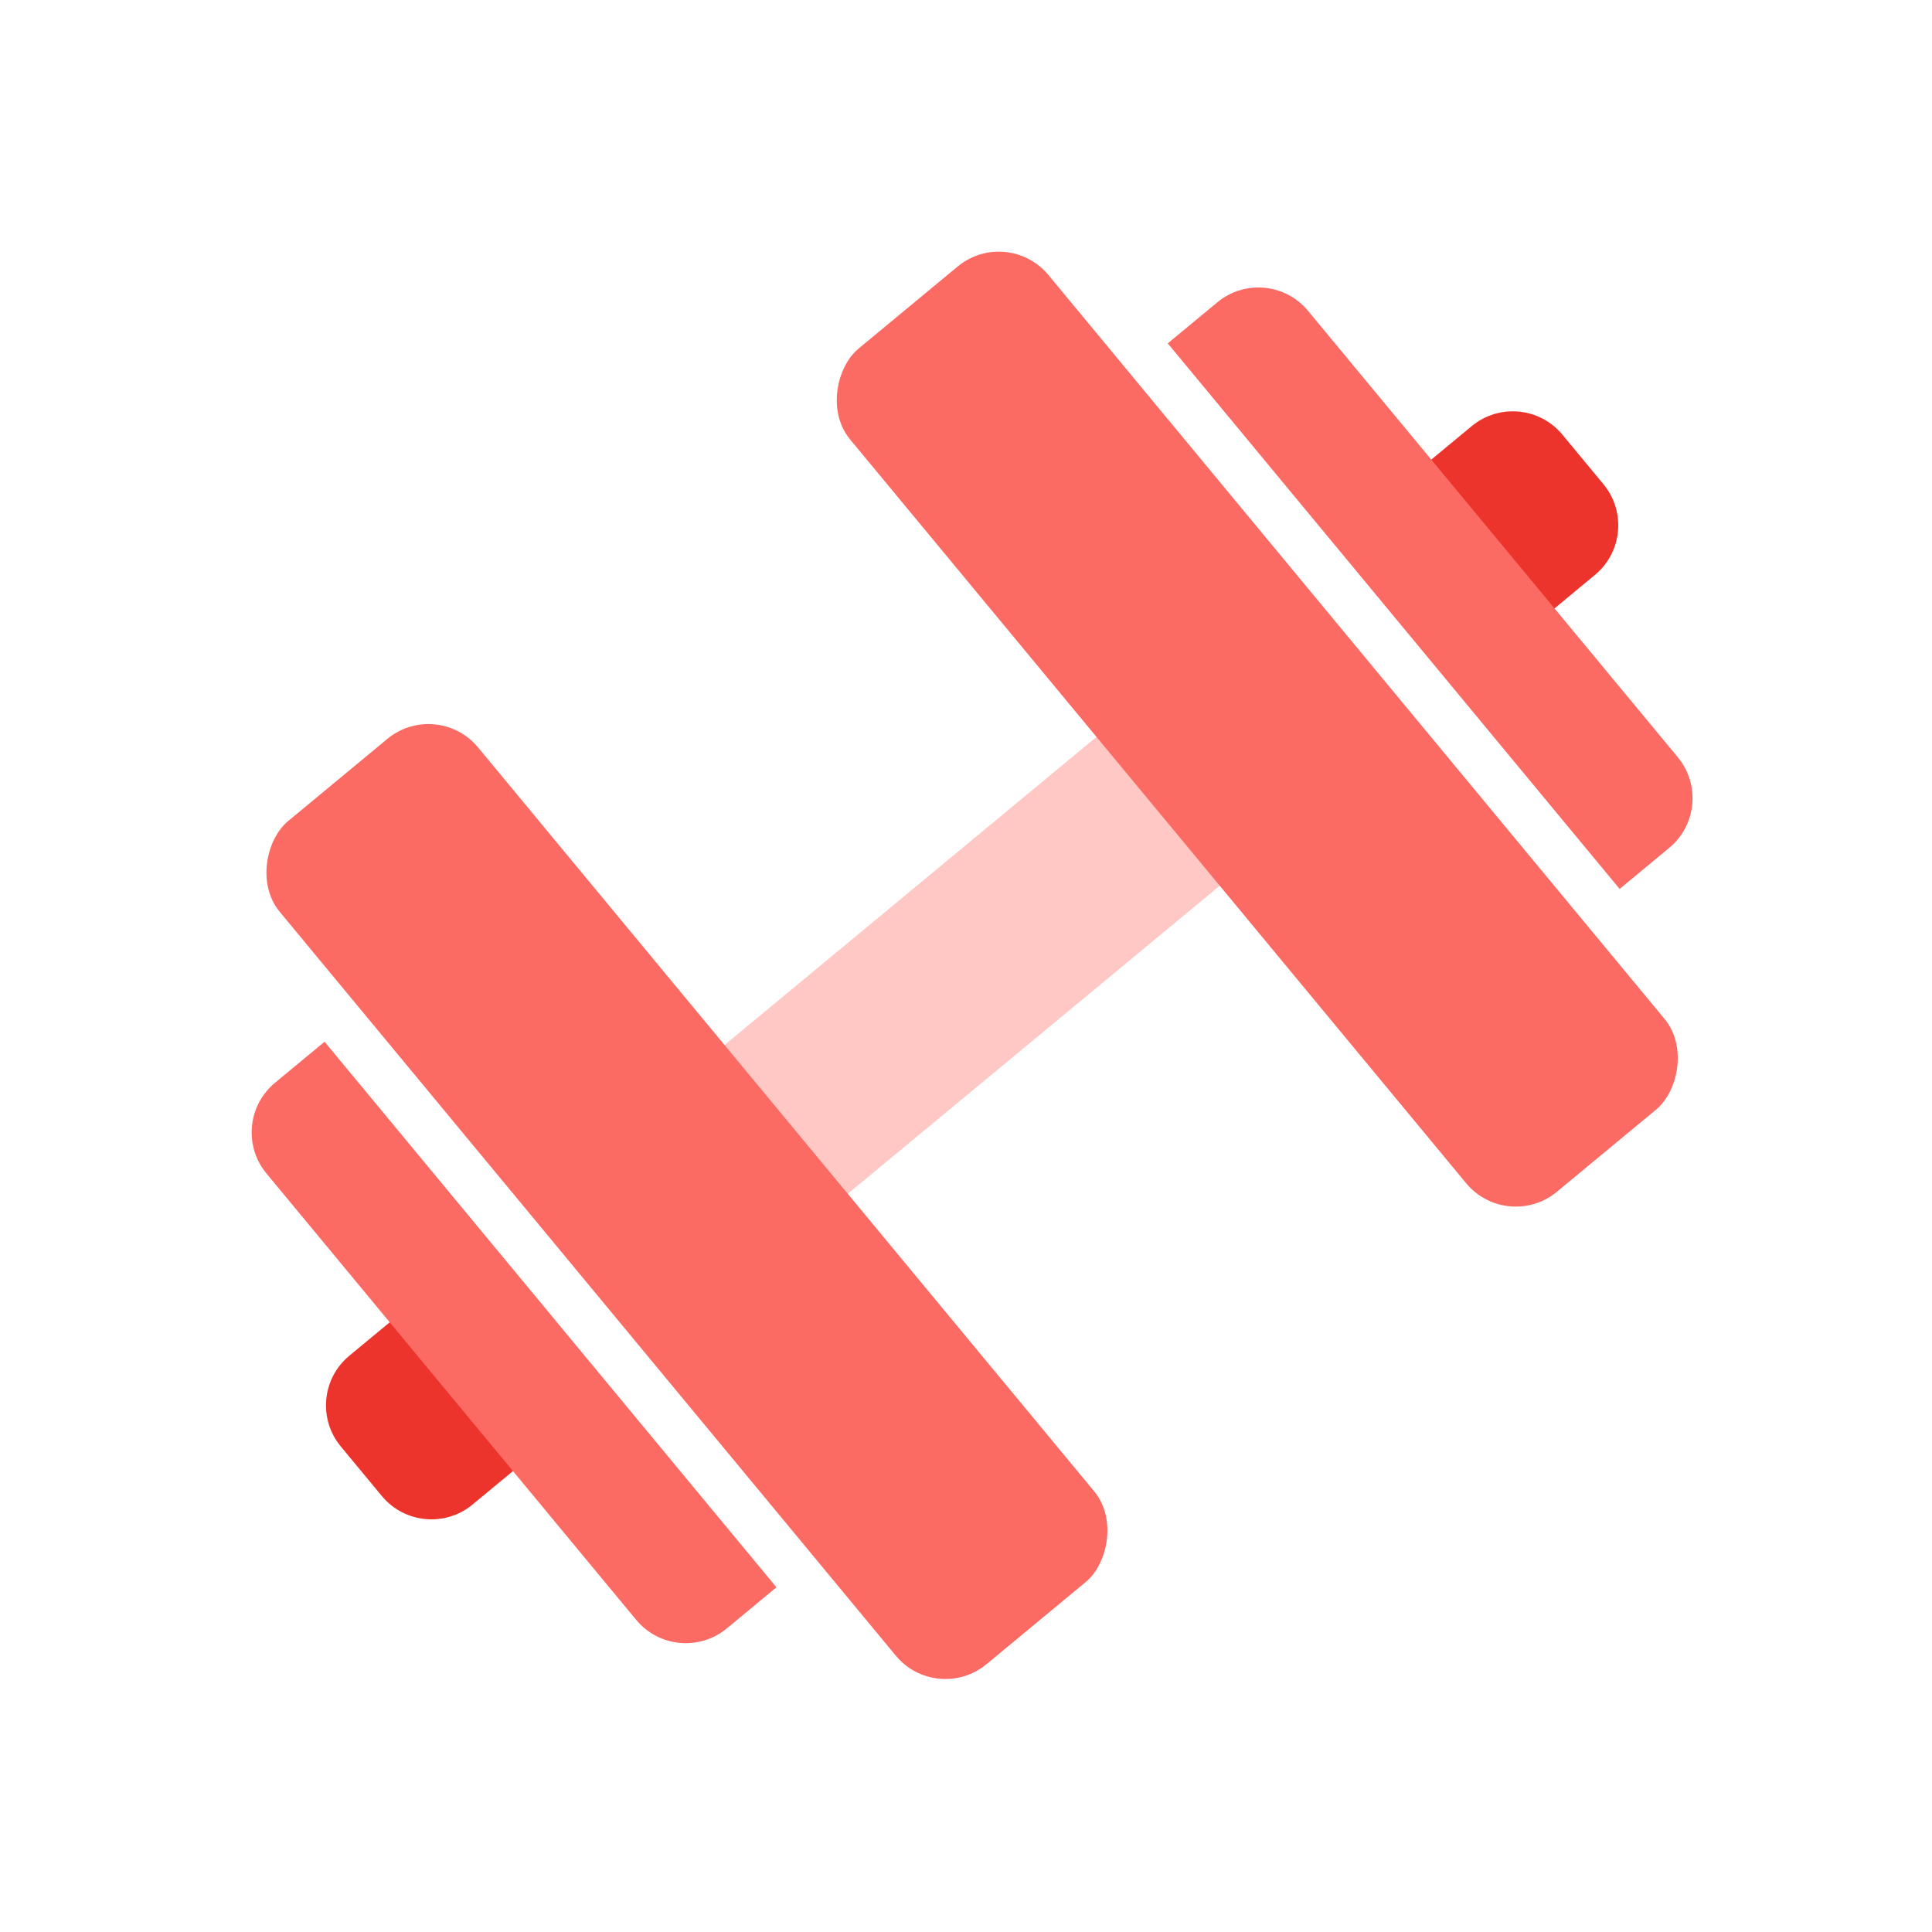
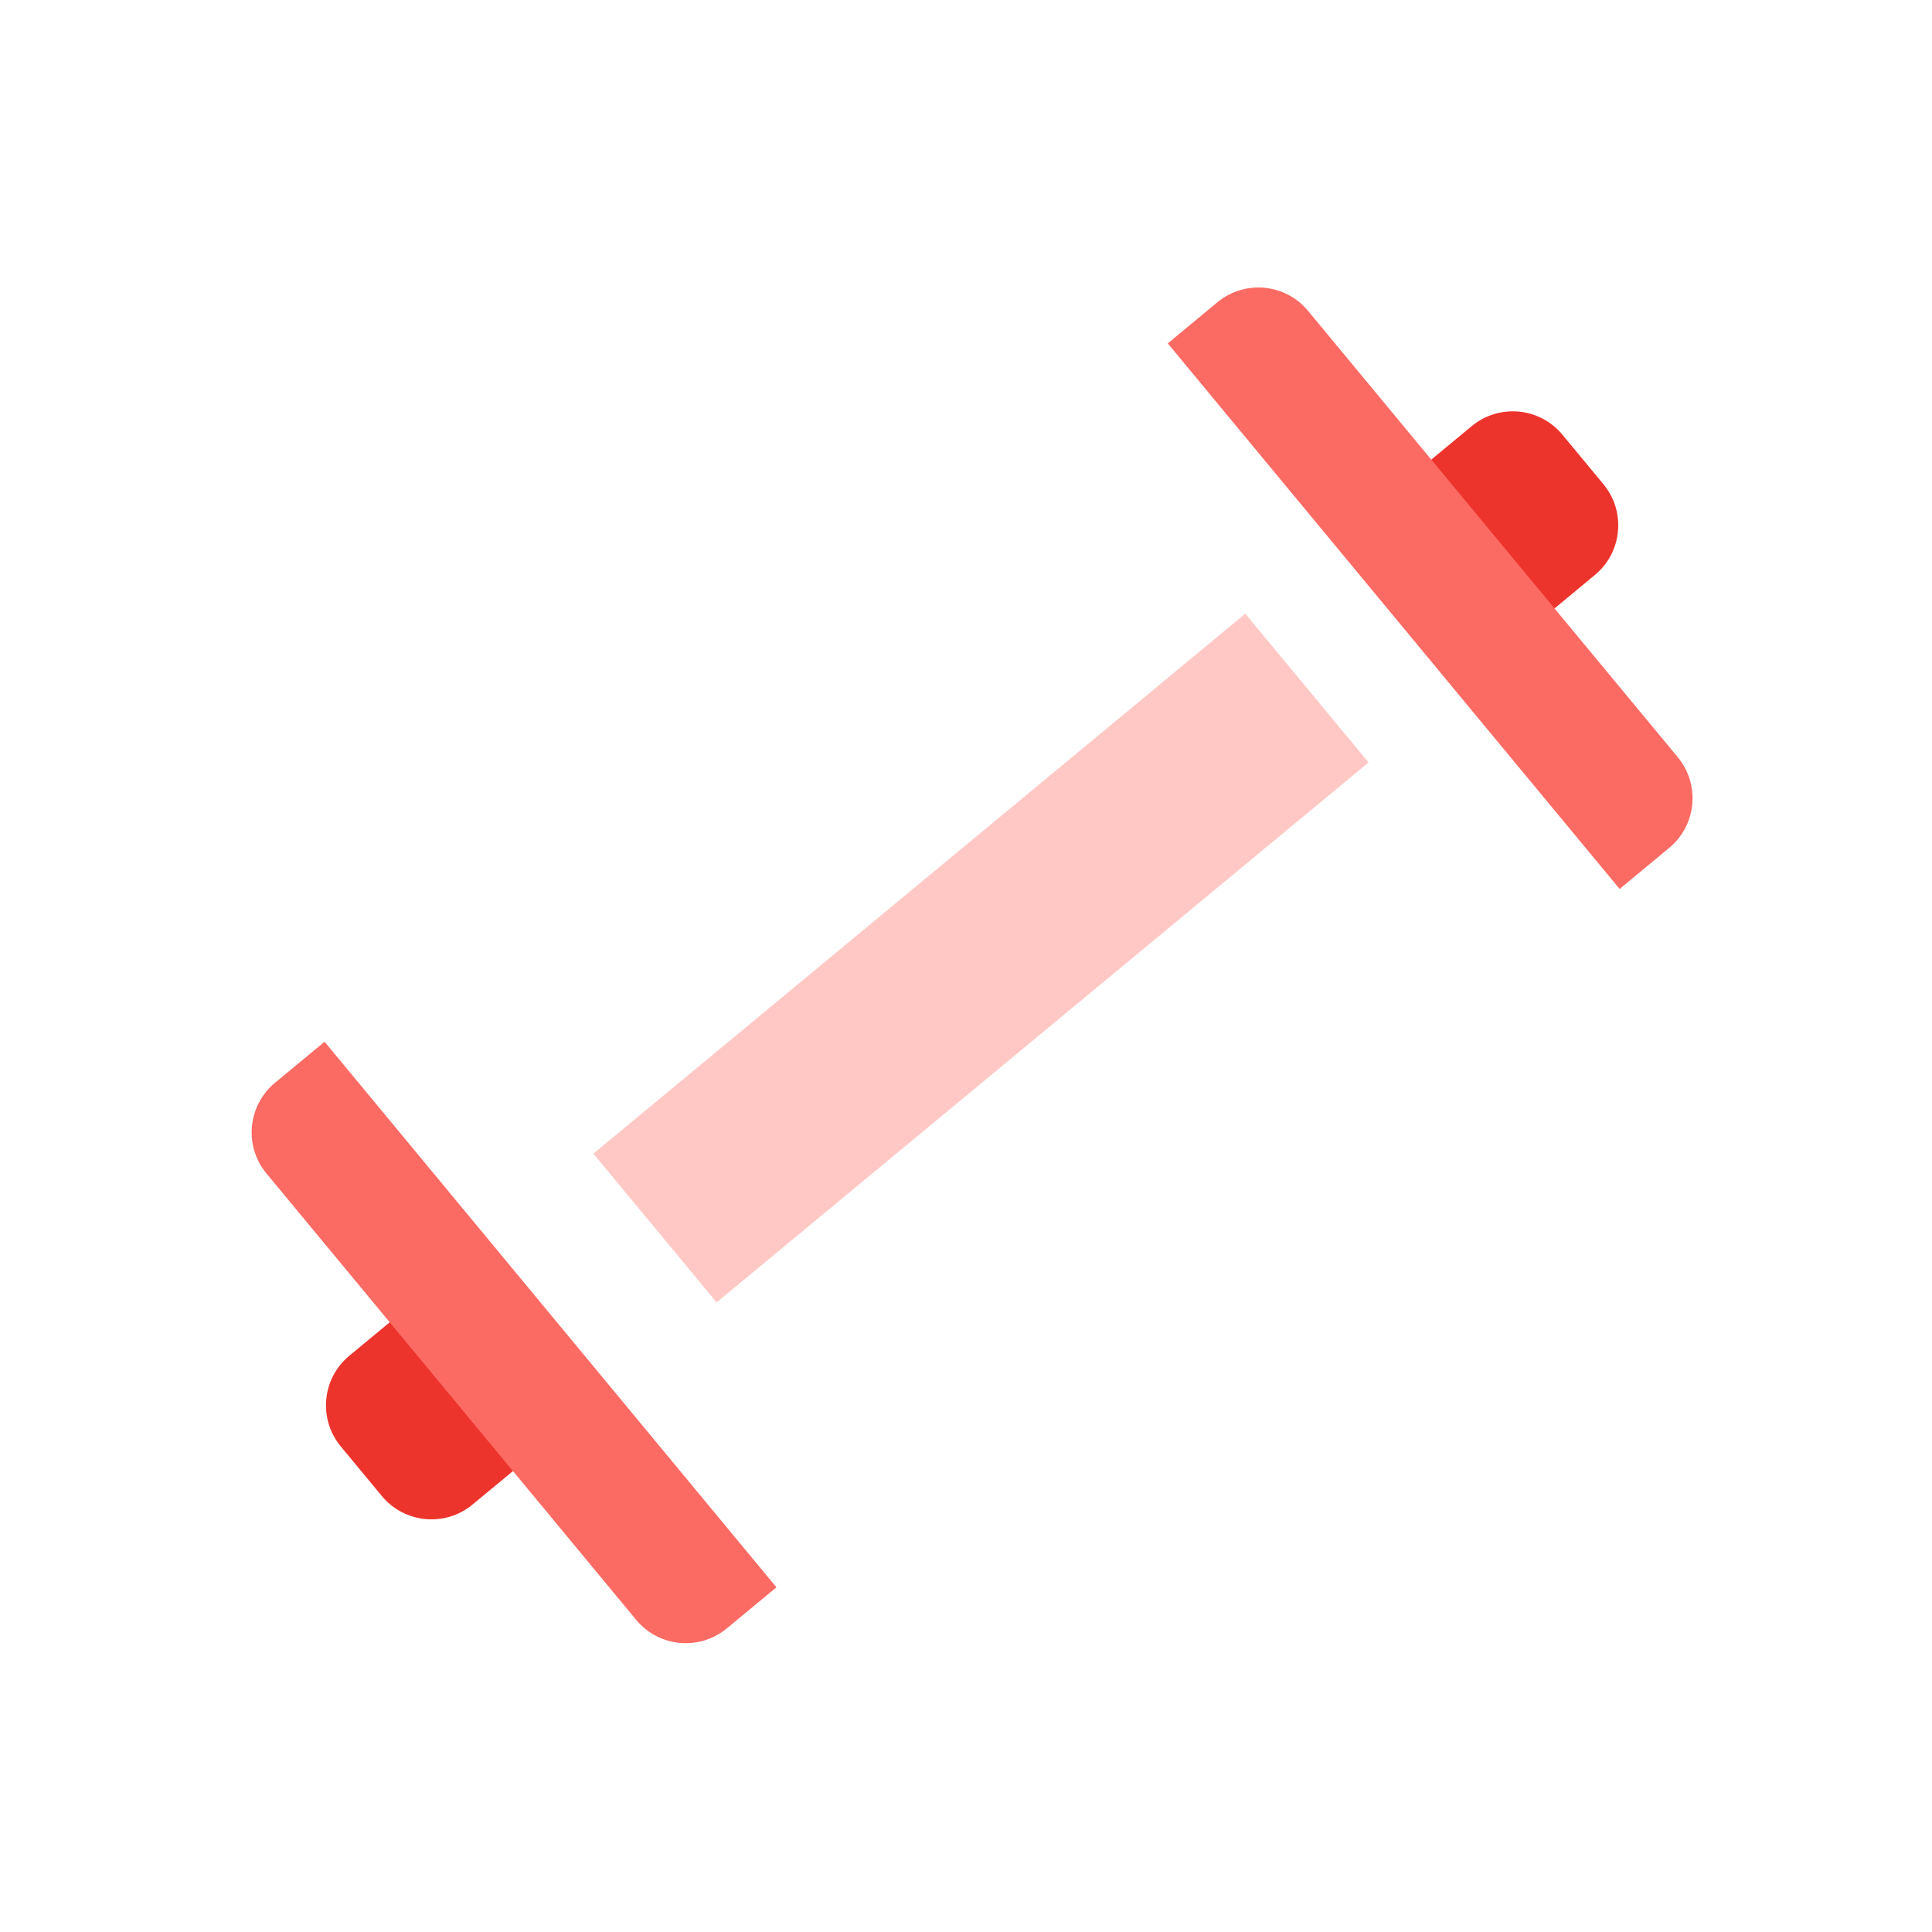
<svg xmlns="http://www.w3.org/2000/svg" width="60" height="60" viewBox="0 0 60 60" fill="none">
  <path d="M49.797 15.039C50.501 15.889 50.383 17.15 49.532 17.855L47.992 19.131L44.164 14.51L45.705 13.234C46.555 12.529 47.816 12.648 48.521 13.498L49.797 15.039Z" fill="#ED342C" />
  <path d="M36.266 10.664L37.806 9.388C38.657 8.684 39.917 8.802 40.622 9.653L52.104 23.515C52.808 24.366 52.69 25.627 51.839 26.331L50.299 27.607L36.266 10.664Z" fill="#FB6B64" />
  <path d="M11.859 46.461C12.564 47.311 13.824 47.43 14.675 46.725L16.215 45.45L12.388 40.829L10.848 42.104C9.997 42.809 9.879 44.07 10.583 44.92L11.859 46.461Z" fill="#ED342C" />
  <path d="M10.08 32.352L8.54 33.627C7.689 34.332 7.571 35.593 8.275 36.443L19.757 50.306C20.462 51.157 21.722 51.275 22.573 50.57L24.113 49.295L10.08 32.352Z" fill="#FB6B64" />
  <path d="M18.428 35.827L38.674 19.058L42.502 23.679L22.255 40.448L18.428 35.827Z" fill="#FFC8C5" />
-   <rect x="13.57" y="21.671" width="34" height="8" rx="2" transform="rotate(50.367 13.57 21.671)" fill="#FB6B64" />
-   <rect x="31.283" y="7" width="34" height="8" rx="2" transform="rotate(50.367 31.283 7)" fill="#FB6B64" />
</svg>